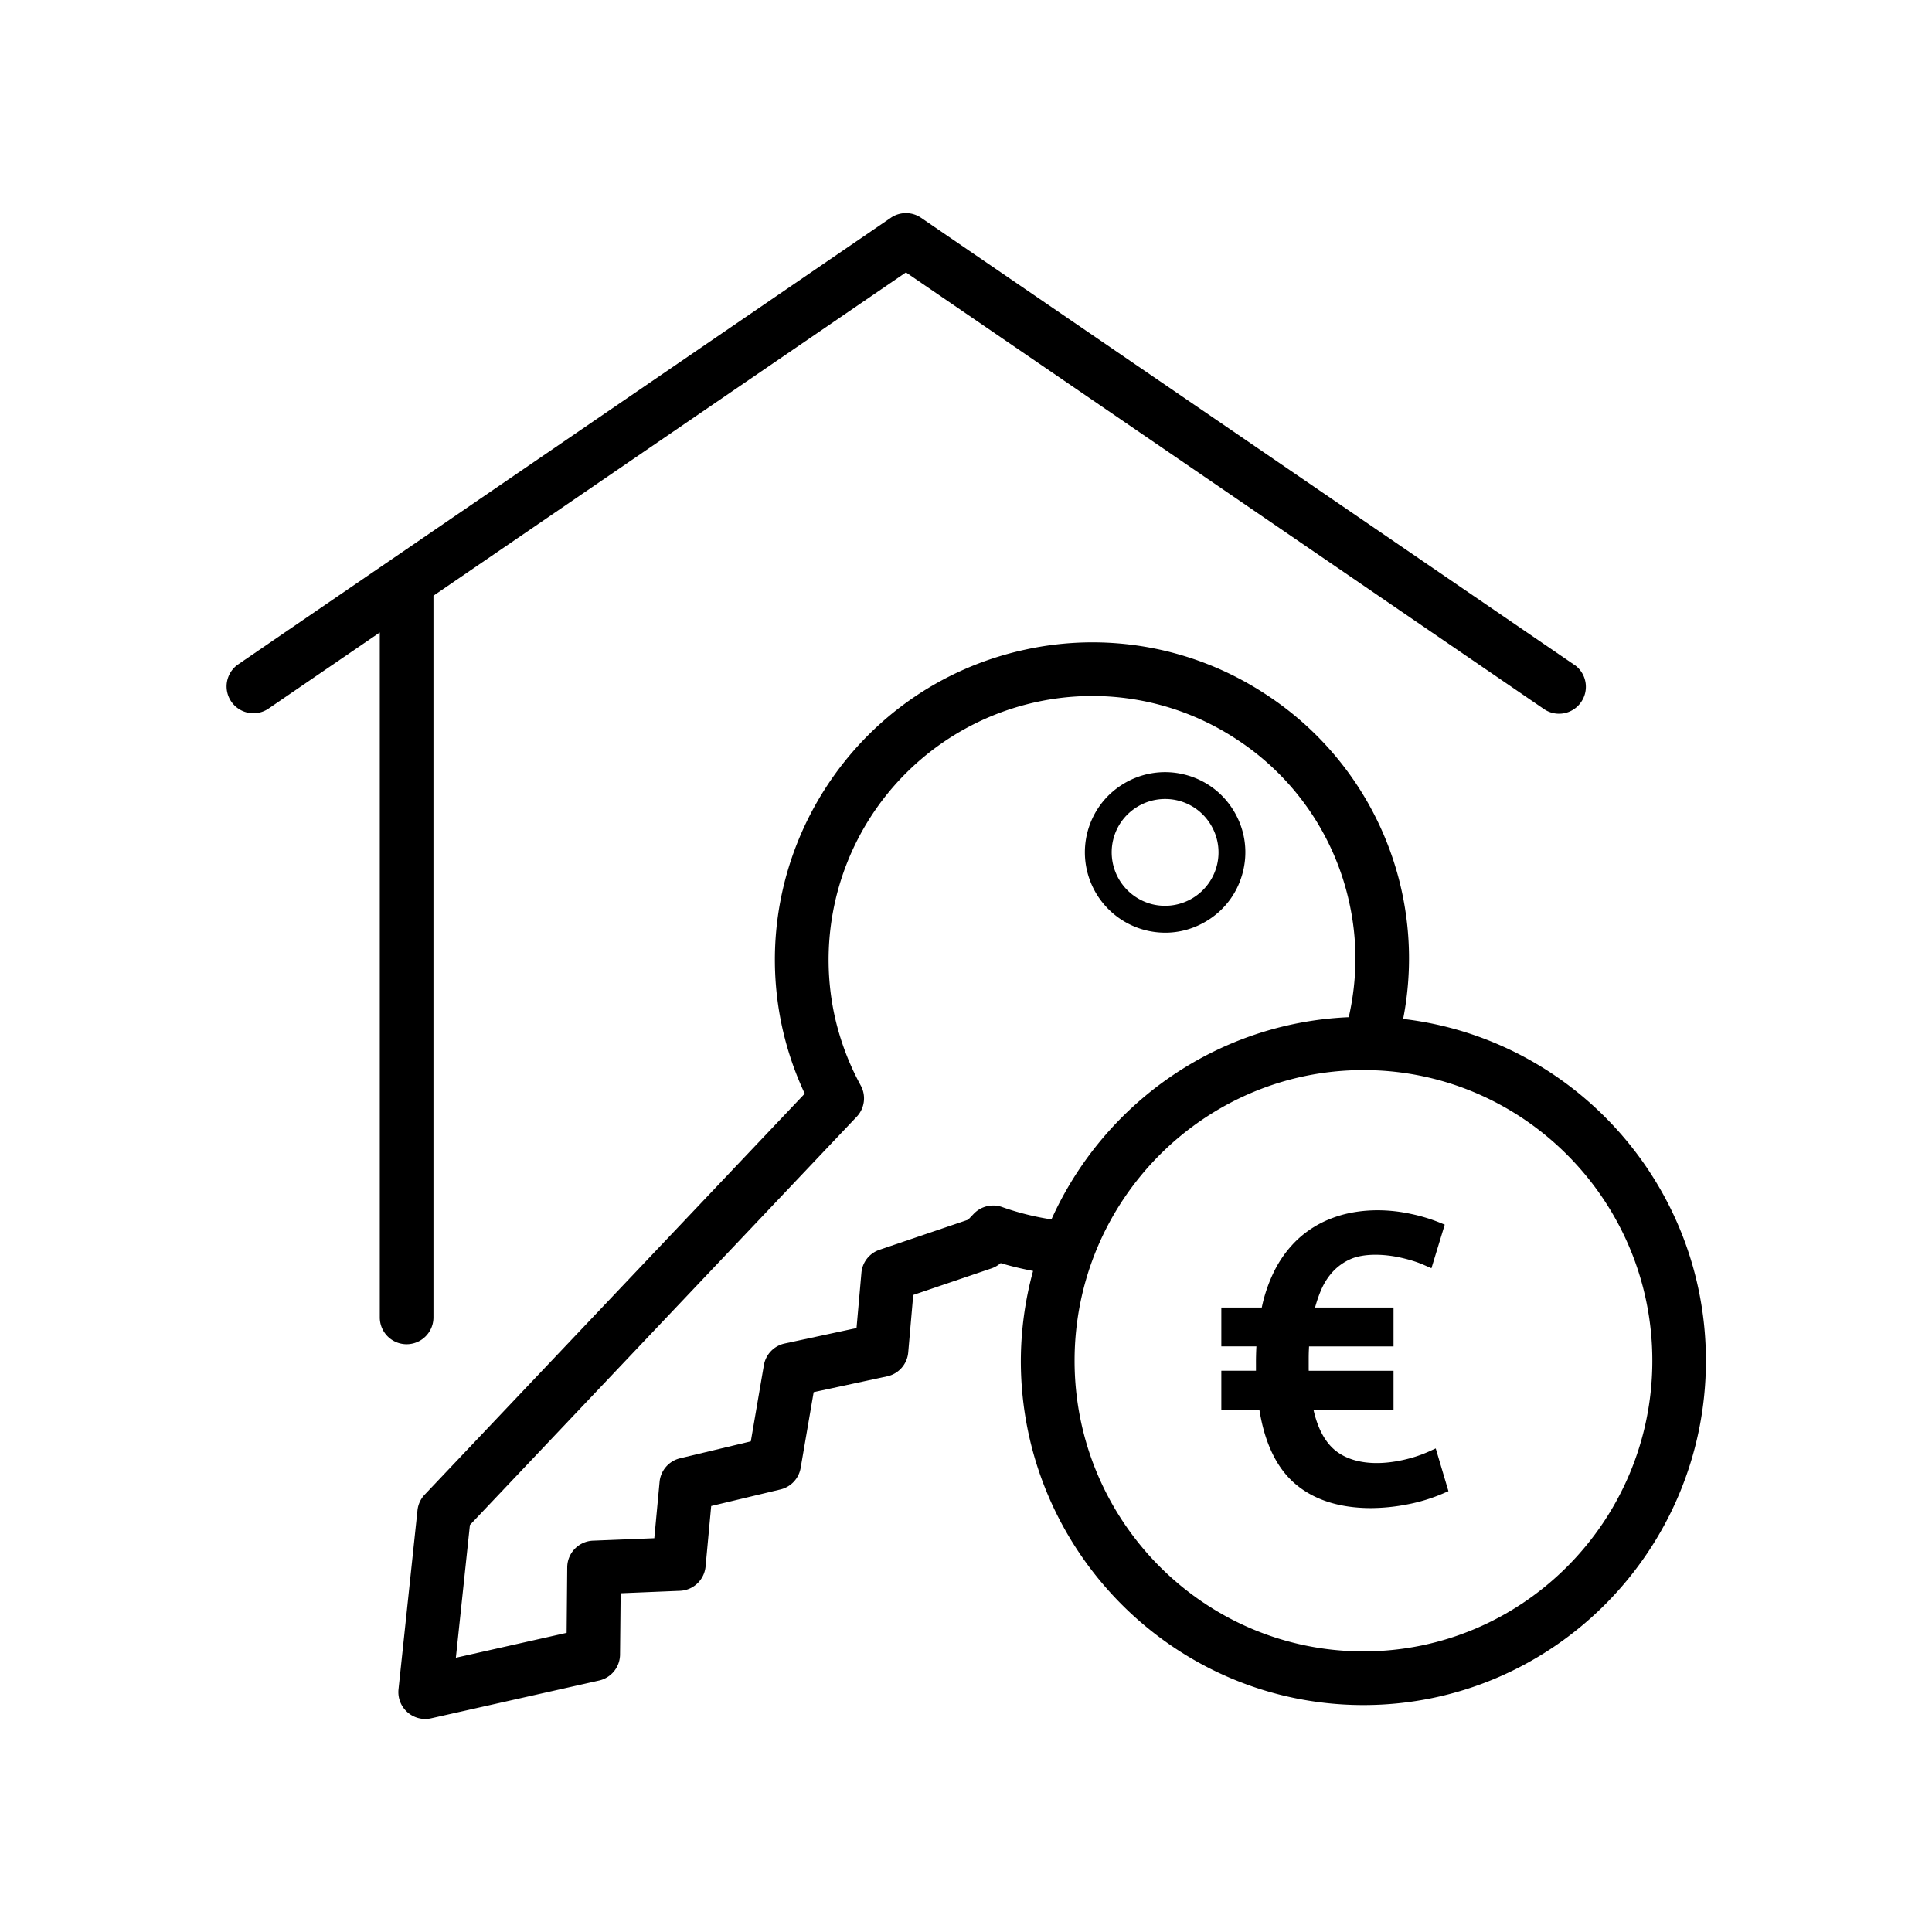
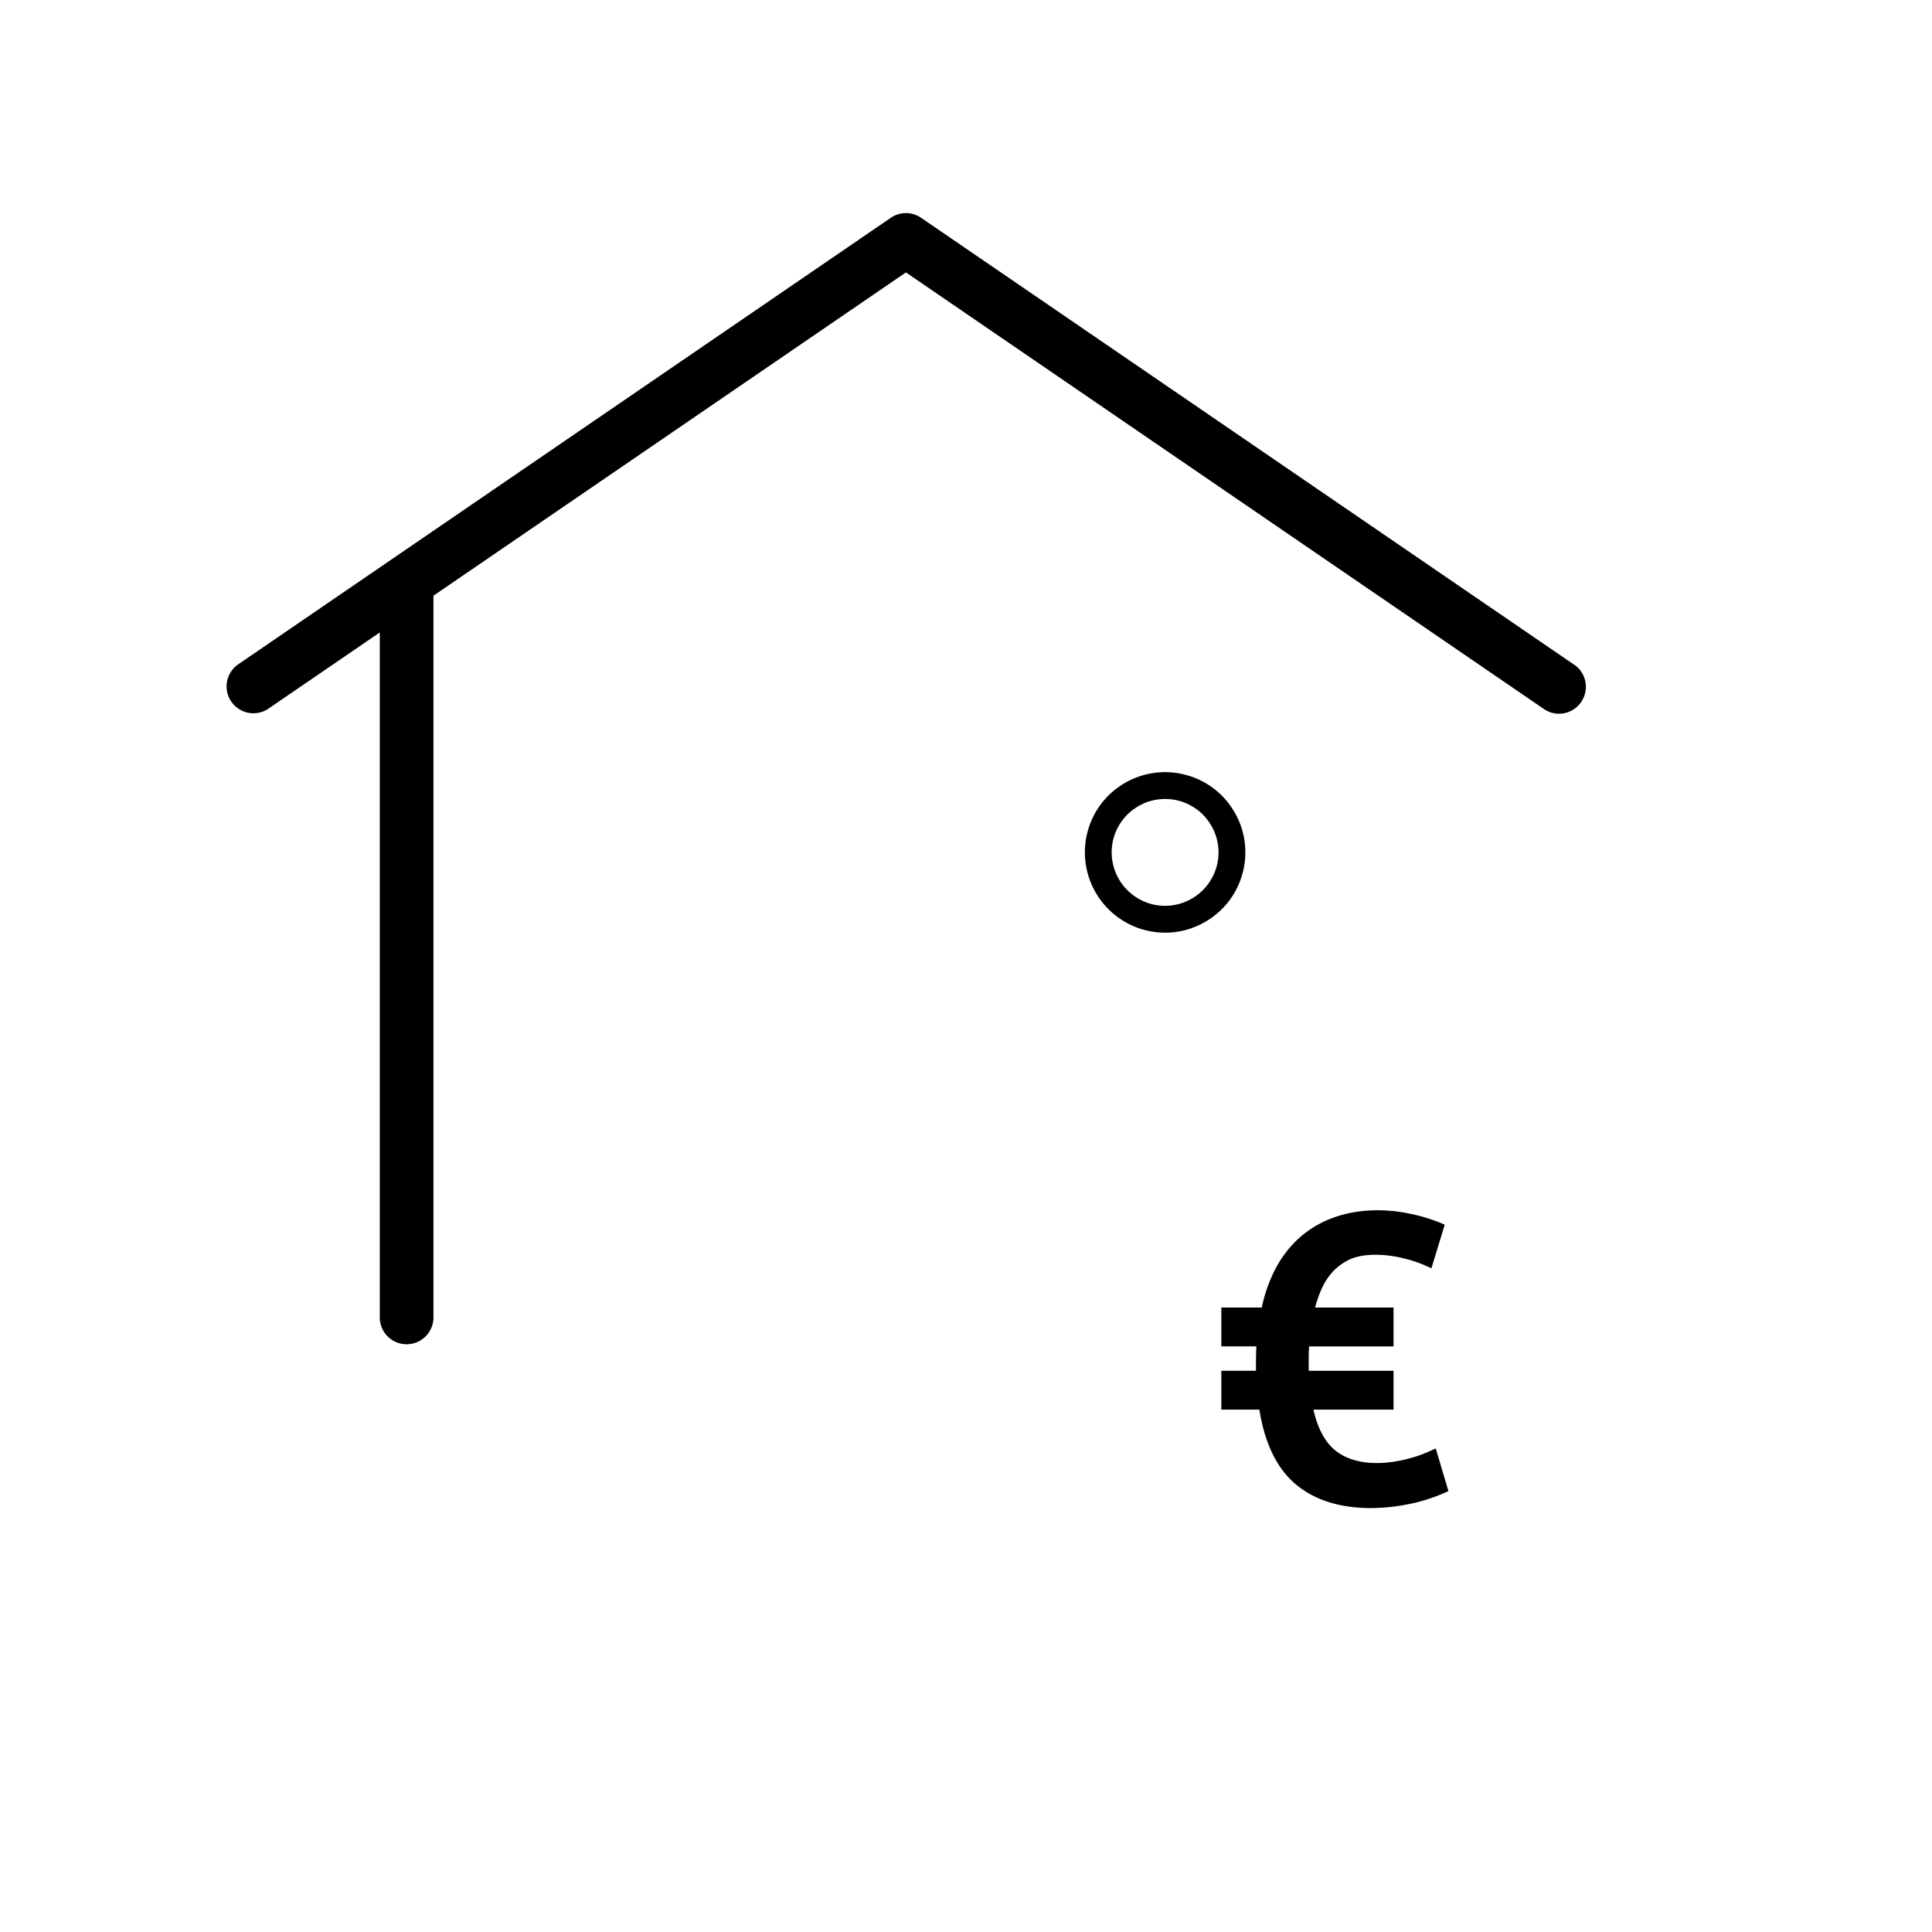
<svg xmlns="http://www.w3.org/2000/svg" width="45" height="45" viewBox="0 0 45 45" fill="none">
  <path d="M27.14 21.724a1.872 1.872 0 0 1-1.822-2.298c.115-.486.41-.898.835-1.16a1.86 1.86 0 0 1 1.412-.231c.486.114.899.411 1.161.835.263.425.345.926.23 1.412-.115.486-.41.898-.835 1.16-.3.186-.637.282-.98.282zm-.006-3.114a1.24 1.24 0 0 0-.652.187c-.282.175-.48.449-.556.772a1.247 1.247 0 0 0 .925 1.496 1.246 1.246 0 0 0 1.497-.925 1.239 1.239 0 0 0-.153-.94 1.237 1.237 0 0 0-1.06-.59z" fill="#000" />
-   <path d="M32.682 23.733a7.339 7.339 0 0 0-3.249-7.593 7.33 7.33 0 0 0-5.563-1.007c-3.98.864-6.516 4.805-5.653 8.787a7.4 7.4 0 0 0 .527 1.553l-8.852 9.34a.624.624 0 0 0-.168.365l-.442 4.168a.626.626 0 0 0 .758.677l3.914-.88a.626.626 0 0 0 .488-.603l.014-1.43 1.38-.057a.625.625 0 0 0 .598-.565l.131-1.41 1.614-.386a.624.624 0 0 0 .47-.503l.303-1.763 1.71-.368a.625.625 0 0 0 .492-.556l.117-1.34 1.826-.62a.635.635 0 0 0 .21-.122c.25.076.502.134.755.183a8.02 8.02 0 0 0-.285 2.091c0 4.422 3.58 8.02 7.98 8.02 4.398 0 7.977-3.598 7.977-8.02.001-4.107-3.088-7.499-7.052-7.961zm-9.336 4.383a.626.626 0 0 0-.666.156l-.13.137-2.065.701c-.235.08-.4.29-.421.537l-.114 1.286-1.673.36a.625.625 0 0 0-.485.506l-.304 1.773-1.648.394a.625.625 0 0 0-.477.55l-.123 1.312-1.428.057a.625.625 0 0 0-.6.618l-.014 1.529-2.58.58.327-3.092 9.008-9.508a.623.623 0 0 0 .095-.729 6.175 6.175 0 0 1-.61-1.63 6.145 6.145 0 0 1 4.696-7.3 6.103 6.103 0 0 1 4.623.837 6.092 6.092 0 0 1 2.676 3.86c.192.884.18 1.771-.018 2.642-3.083.133-5.716 2.026-6.925 4.71a6.243 6.243 0 0 1-1.144-.286zm8.412 10.348c-3.71 0-6.729-3.037-6.729-6.77 0-3.733 3.018-6.77 6.729-6.77 3.71 0 6.728 3.037 6.728 6.77 0 3.733-3.019 6.77-6.728 6.77z" fill="#000" />
  <path d="m33.442 33.736-.163.074c-.178.08-.375.145-.584.192-.741.168-1.32.044-1.652-.27-.211-.2-.362-.503-.45-.899h1.865v-.905h-1.975l-.001-.042v-.217c0-.083.001-.161.005-.236l.003-.072h1.968v-.906H30.63c.038-.137.082-.269.134-.391.07-.17.166-.32.28-.444.114-.122.25-.22.406-.29.313-.14.786-.126 1.188-.034.206.047.388.105.541.173l.162.071.31-1.016-.133-.054a3.994 3.994 0 0 0-.655-.196c-.685-.149-1.338-.091-1.828.096a2.423 2.423 0 0 0-.814.501c-.225.214-.412.47-.554.762a3.54 3.54 0 0 0-.278.822h-.942v.905h.817a6.768 6.768 0 0 0-.01.407v.16h-.807v.906h.886c.121.763.393 1.337.808 1.705.441.39 1.045.588 1.794.588a4.5 4.5 0 0 0 .84-.085 4 4 0 0 0 .835-.254l.127-.055-.296-.996zM36.666 15.483 21.454 5.073a.624.624 0 0 0-.706 0L5.536 15.482a.625.625 0 0 0 .706 1.031l2.604-1.782v15.954a.624.624 0 1 0 1.25 0v-16.81l11.005-7.53L35.96 16.514a.622.622 0 0 0 .868-.163.625.625 0 0 0-.162-.87z" fill="#000" />
</svg>